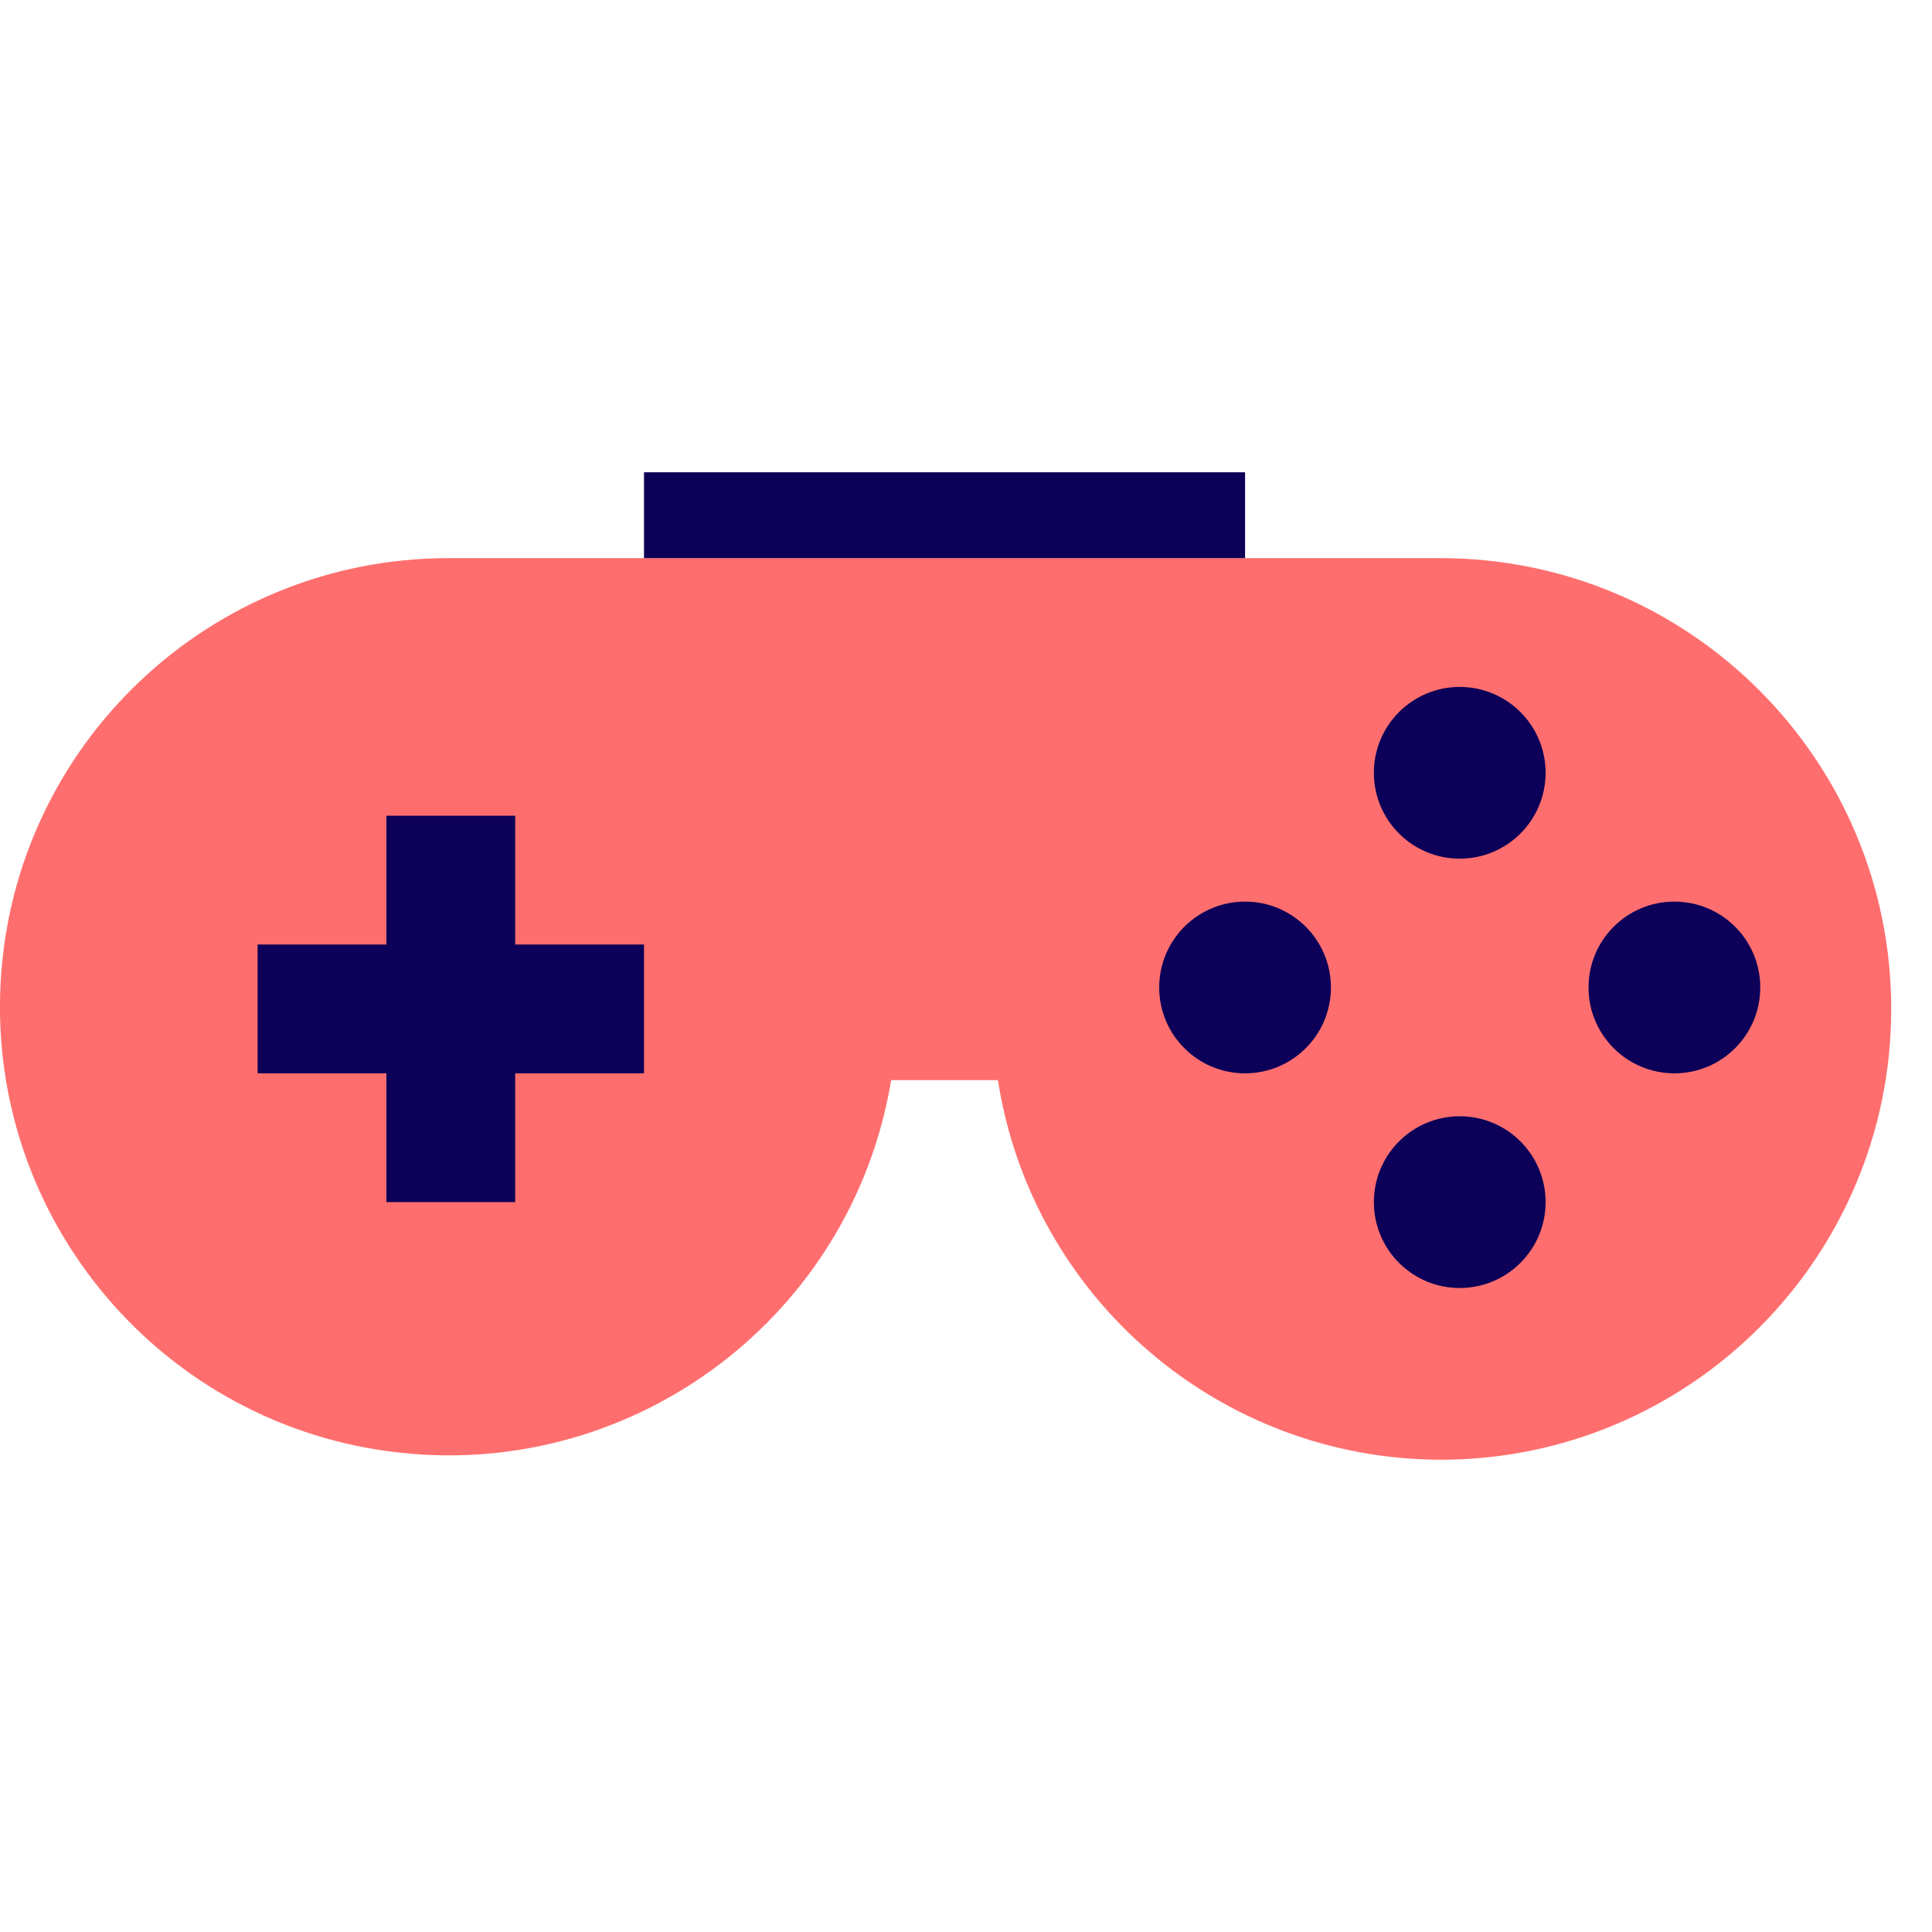
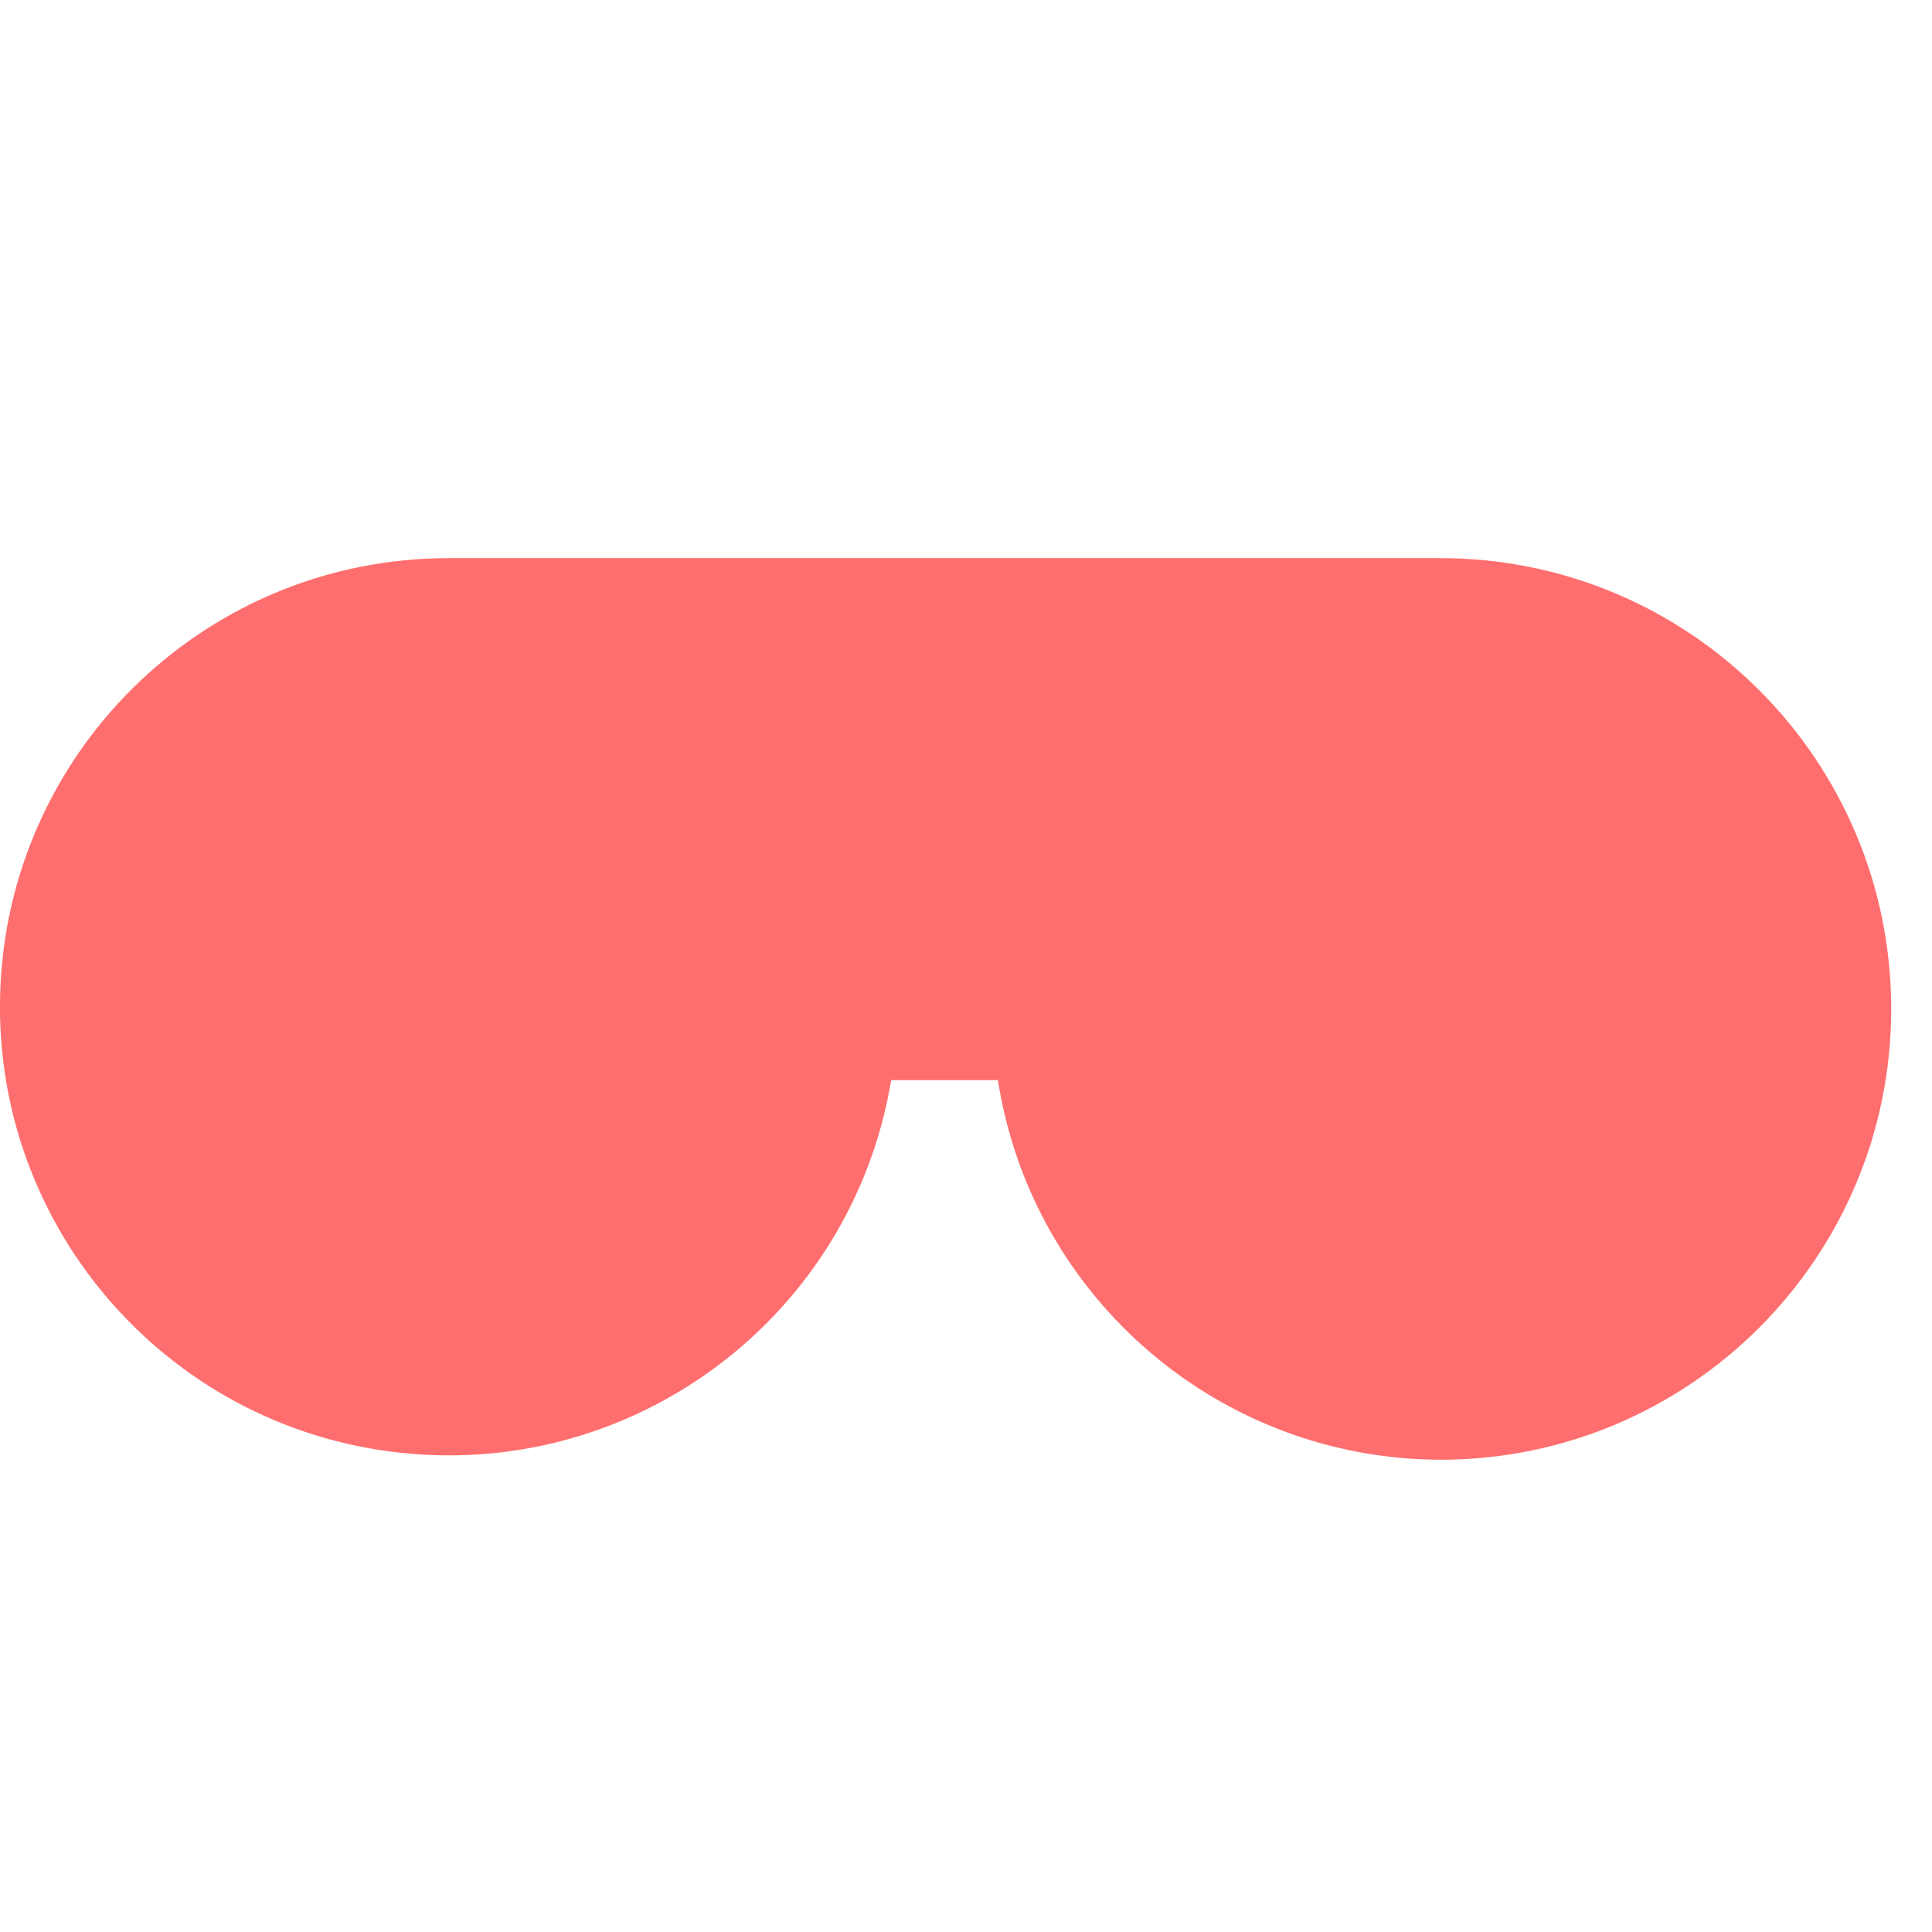
<svg xmlns="http://www.w3.org/2000/svg" width="800px" height="800px" viewBox="0 -11 45 45" version="1.1">
  <title>controller</title>
  <desc>Created with Sketch.</desc>
  <defs>

</defs>
  <g id="Vivid.JS" stroke="none" stroke-width="1" fill="none" fill-rule="evenodd">
    <g id="Vivid-Icons" transform="translate(-195, -182)">
      <g id="Icons" transform="translate(37, 169)">
        <g id="controller" transform="translate(156, 0)">
          <g transform="translate(1, 13)" id="Shape">
            <path d="M34.55,23 C29.408,22.987 25.038,19.238 24.243,14.158 L21.757,14.158 C20.849,19.632 15.822,23.442 10.306,22.835 C4.791,22.229 0.711,17.417 1.015,11.876 C1.32,6.336 5.901,1.999 11.45,2 L34.55,2 C40.349,2 45.05,6.701 45.05,12.5 C45.05,18.299 40.349,23 34.55,23 Z" fill="#FF6E6E">

</path>
-             <path d="M16,0 L30,0 L30,2 L16,2 L16,0 Z M16,14 L13,14 L13,17 L10,17 L10,14 L7,14 L7,11 L10,11 L10,8 L13,8 L13,11 L16,11 L16,14 Z M35,5 C36.105,5 37,5.895 37,7 C37,8.105 36.105,9 35,9 C33.895,9 33,8.105 33,7 C33,5.895 33.895,5 35,5 Z M35,15 C36.105,15 37,15.895 37,17 C37,18.105 36.105,19 35,19 C33.895,19 33,18.105 33,17 C33,15.895 33.895,15 35,15 Z M40,10 C41.105,10 42,10.895 42,12 C42,13.105 41.105,14 40,14 C38.895,14 38,13.105 38,12 C38,10.895 38.895,10 40,10 Z M30,10 C31.105,10 32,10.895 32,12 C32,13.105 31.105,14 30,14 C28.895,14 28,13.105 28,12 C28,10.895 28.895,10 30,10 Z" fill="#0C0058">
- 
- </path>
          </g>
        </g>
      </g>
    </g>
  </g>
</svg>